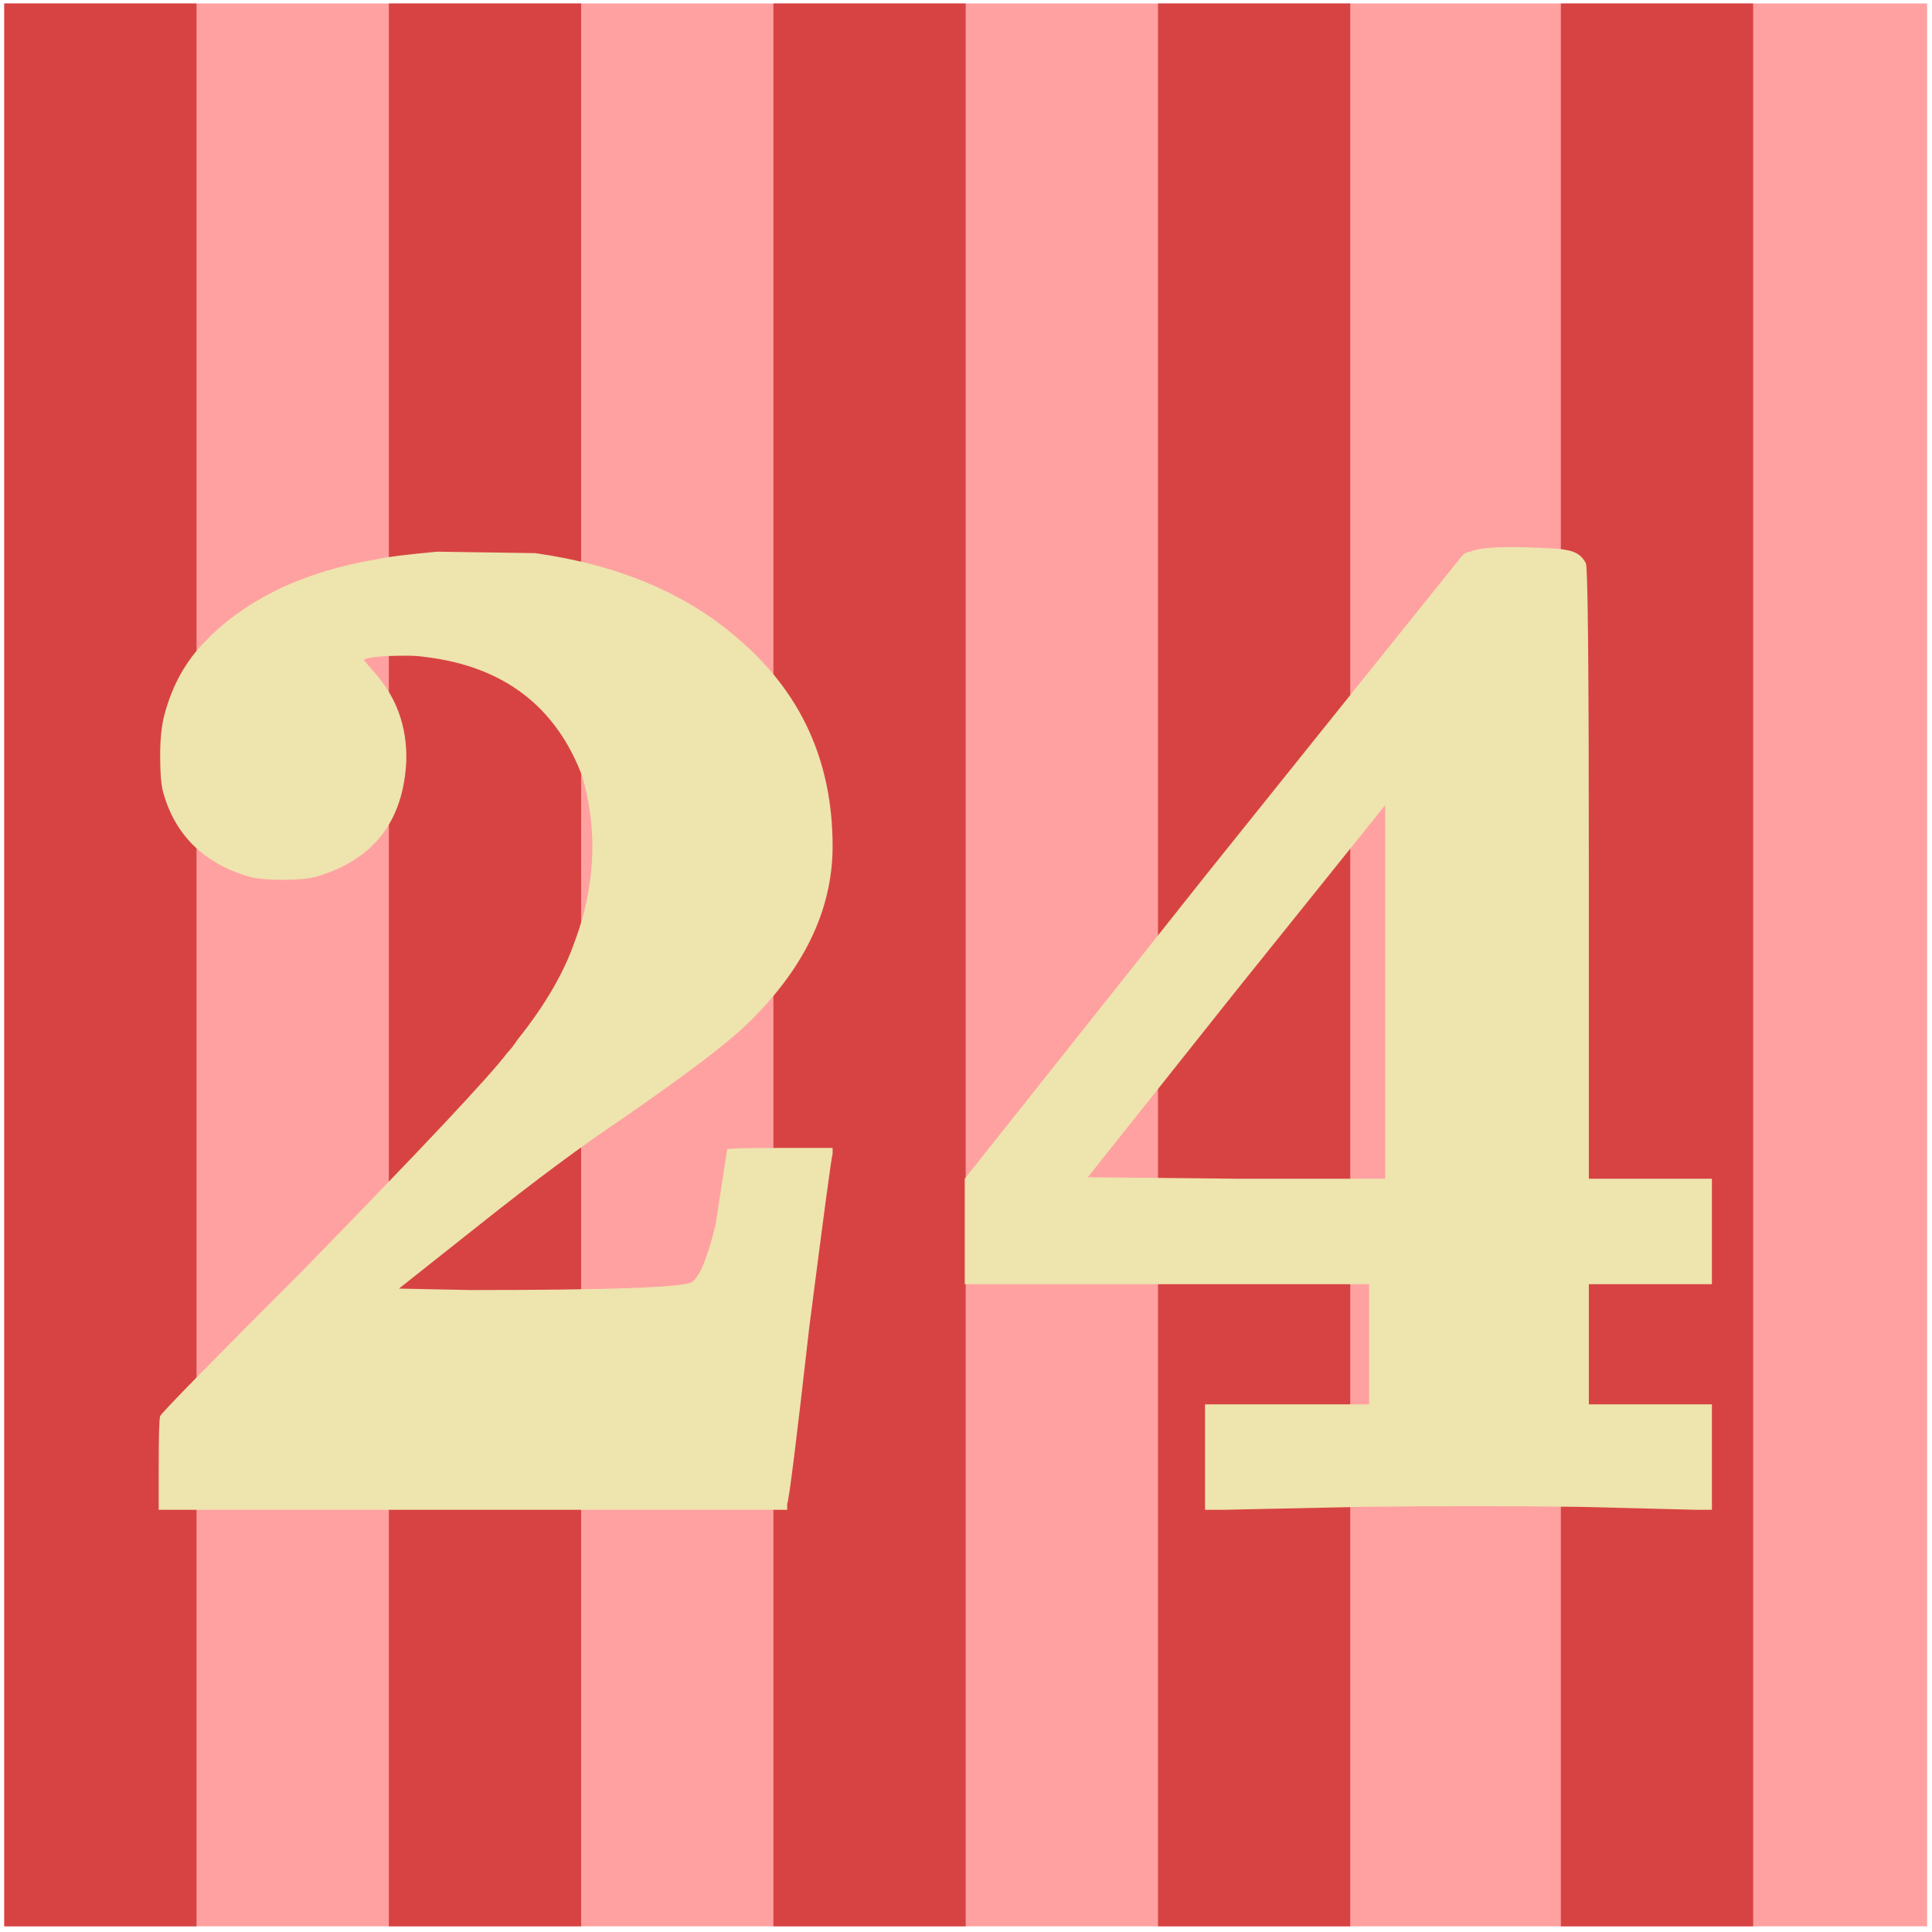
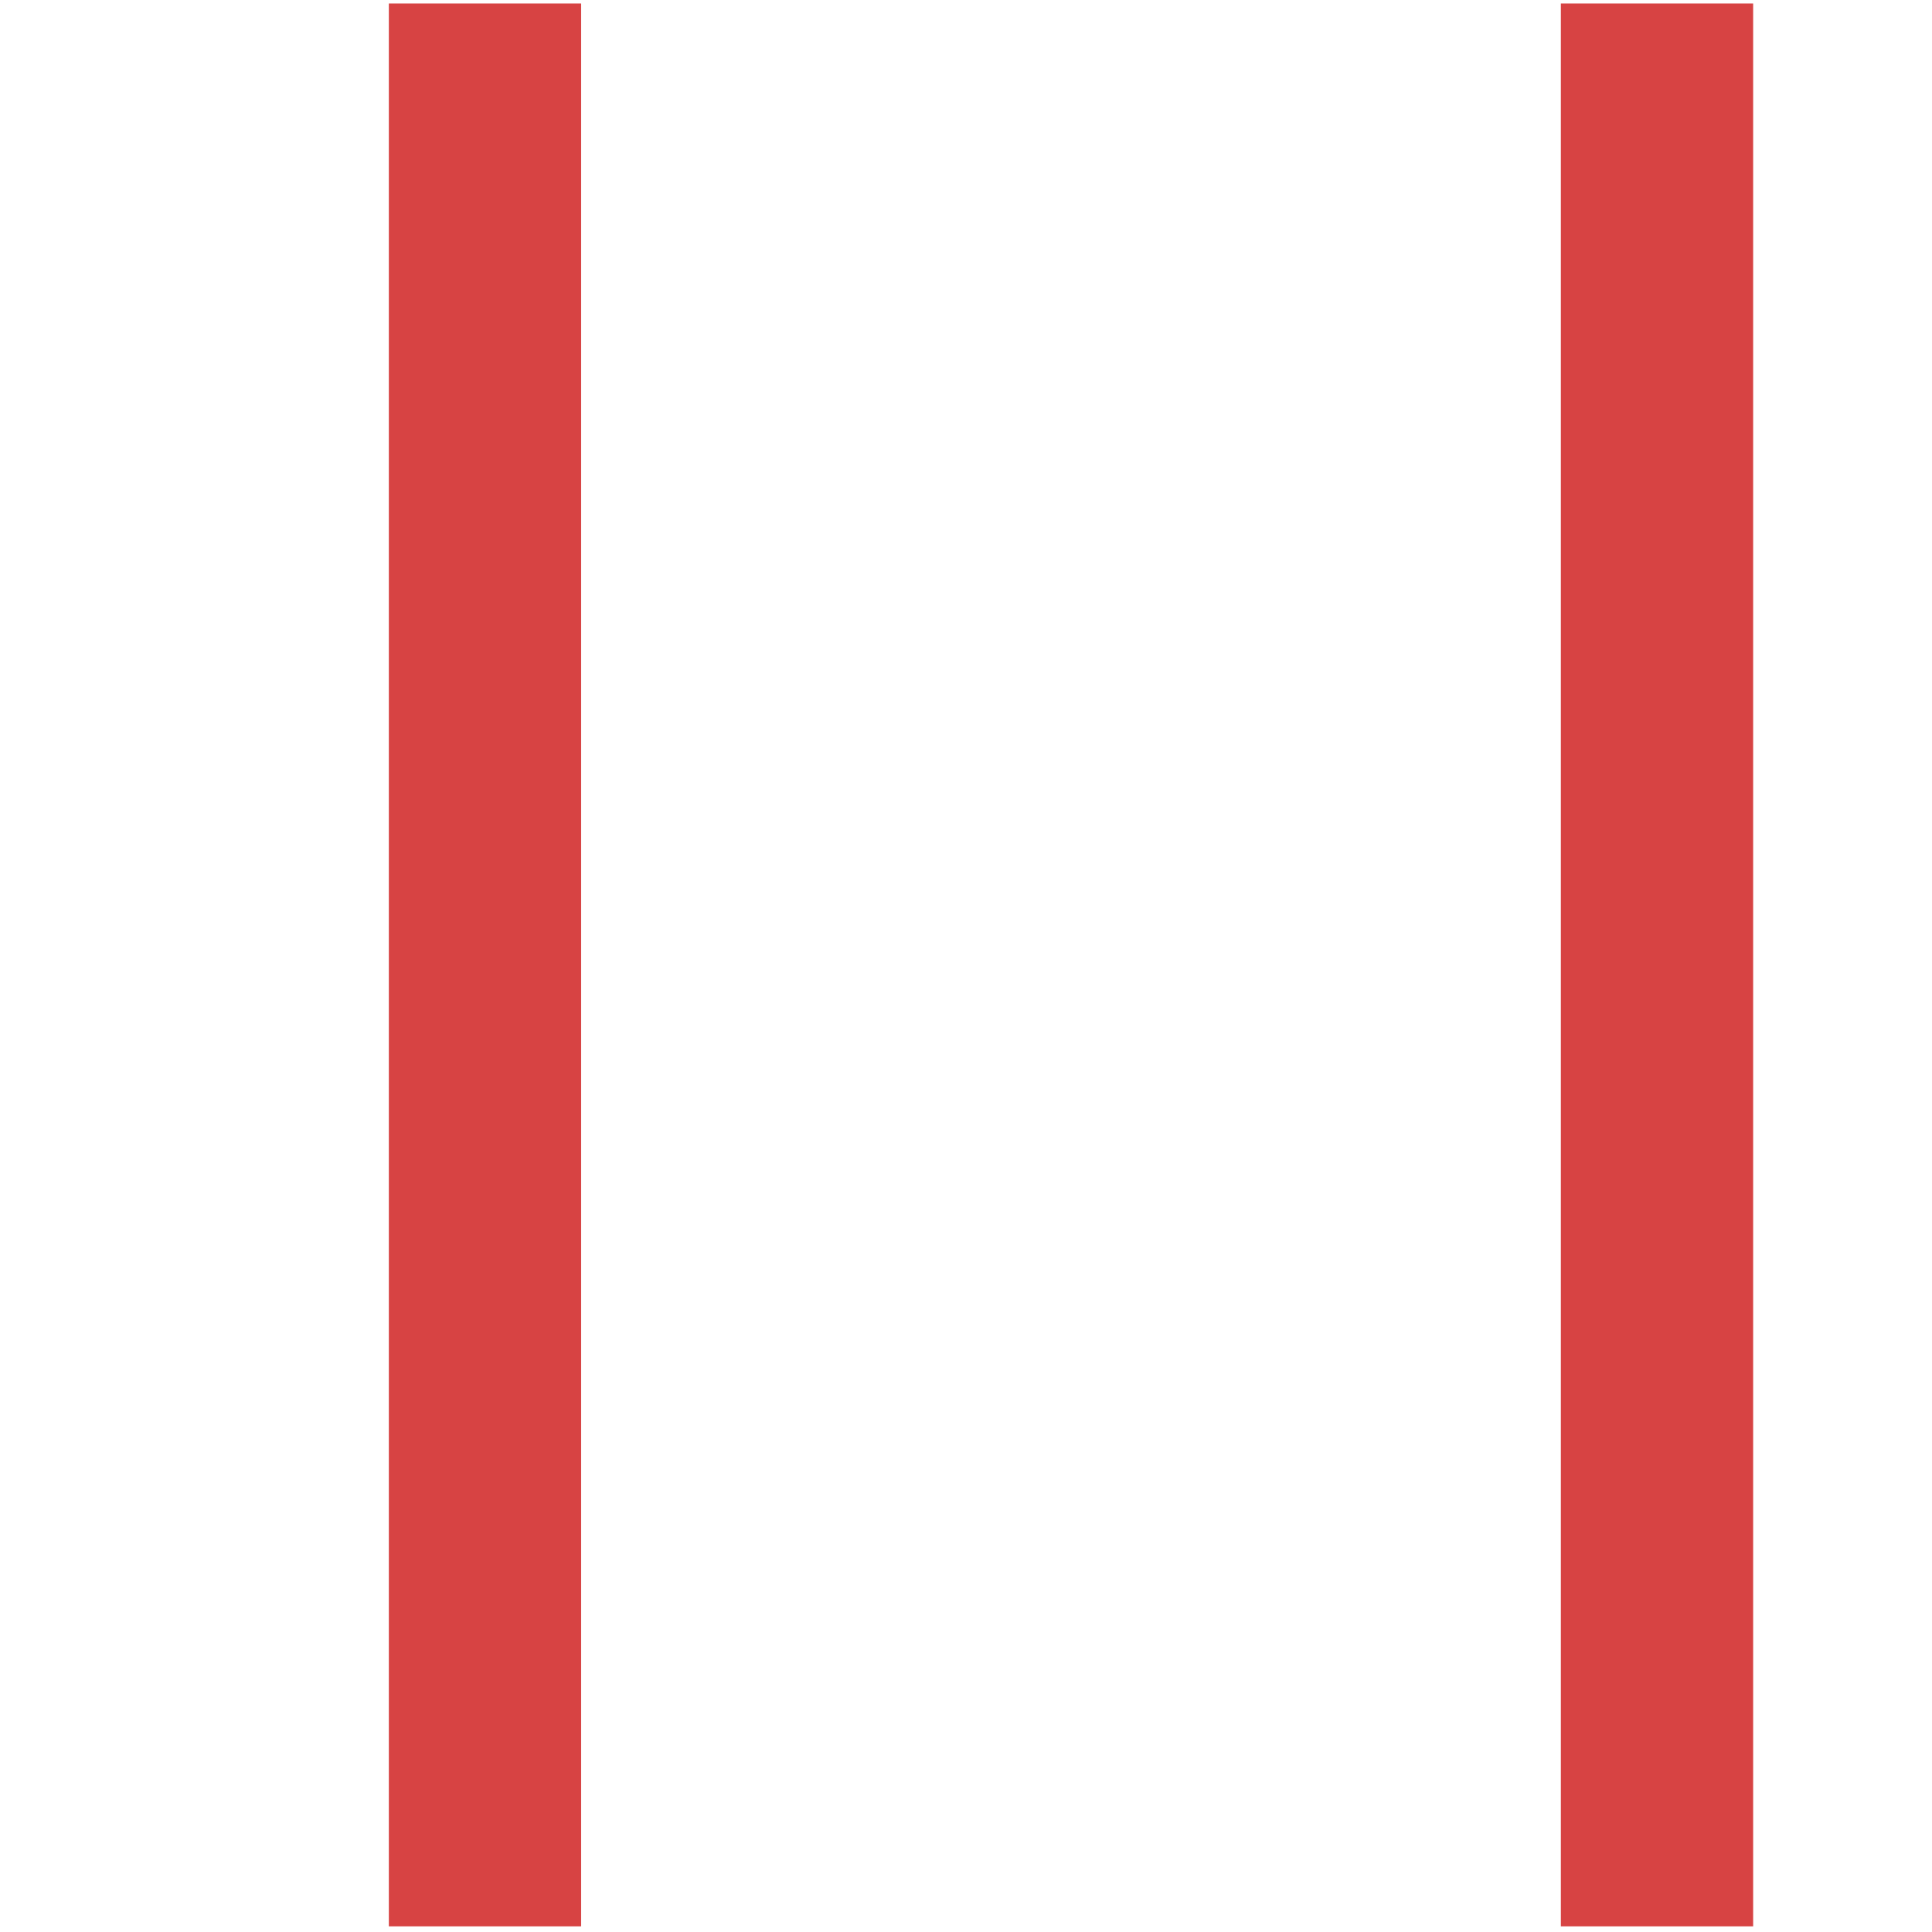
<svg xmlns="http://www.w3.org/2000/svg" width="211" height="211" viewBox="0 0 211 211" fill="none">
-   <rect x="0.466" y="0.38" width="210" height="210" fill="#FFA1A1" />
  <rect x="191.466" y="0.38" width="210" height="21" transform="rotate(90 191.466 0.38)" fill="#D74343" />
-   <rect x="105.466" y="0.38" width="210" height="21" transform="rotate(90 105.466 0.38)" fill="#D74343" />
-   <rect x="147.466" y="0.38" width="210" height="21" transform="rotate(90 147.466 0.38)" fill="#D74343" />
  <rect x="63.466" y="0.38" width="210" height="21" transform="rotate(90 63.466 0.38)" fill="#D74343" />
-   <rect x="21.466" y="0.38" width="210" height="21" transform="rotate(90 21.466 0.38)" fill="#D74343" />
-   <path d="M47.732 60.25L58.452 60.41C67.518 61.69 74.878 64.783 80.532 69.69C87.465 75.556 90.932 83.13 90.932 92.41C90.932 99.45 87.732 106.01 81.332 112.09C79.198 114.116 74.825 117.423 68.212 122.01C63.732 124.996 58.345 128.996 52.052 134.01L43.572 140.73L51.412 140.89C66.025 140.89 74.025 140.623 75.412 140.09C76.265 139.77 77.172 137.69 78.132 133.85L79.412 125.53C79.412 125.423 81.332 125.37 85.172 125.37H90.932V126.01C90.825 126.223 89.972 132.57 88.372 145.05C86.985 157.316 86.185 163.716 85.972 164.25V164.89H51.572H17.332V160.09C17.332 156.783 17.385 154.97 17.492 154.65C17.705 154.223 22.878 148.943 33.012 138.81C46.025 125.476 53.492 117.53 55.412 114.97C55.732 114.65 56.105 114.17 56.532 113.53C59.518 109.796 61.598 106.223 62.772 102.81C64.052 99.396 64.692 95.93 64.692 92.41C64.692 89.85 64.318 87.29 63.572 84.73C60.692 77.156 55.038 72.836 46.612 71.77C45.865 71.663 45.172 71.61 44.532 71.61C41.652 71.61 40.052 71.77 39.732 72.09L40.692 73.21C43.252 75.983 44.478 79.29 44.372 83.13C44.052 89.743 40.745 93.956 34.452 95.77C33.598 95.983 32.425 96.09 30.932 96.09C29.332 96.09 28.105 95.983 27.252 95.77C22.238 94.276 19.092 91.183 17.812 86.49C17.598 85.743 17.492 84.41 17.492 82.49C17.492 80.676 17.652 79.183 17.972 78.01C18.825 74.81 20.318 72.143 22.452 70.01C24.585 67.77 27.305 65.85 30.612 64.25C33.812 62.756 37.385 61.69 41.332 61.05C42.185 60.836 44.318 60.57 47.732 60.25ZM160.563 60.25C161.736 59.716 164.936 59.61 170.163 59.93C171.016 60.036 171.55 60.143 171.763 60.25C172.403 60.463 172.883 60.89 173.203 61.53C173.416 61.956 173.523 73.263 173.523 95.45V128.73H180.243H186.963V134.49V140.25H180.243H173.523V146.81V153.37H180.243H186.963V159.13V164.89H185.203C185.31 164.89 181.096 164.783 172.563 164.57C165.203 164.463 157.203 164.463 148.563 164.57L133.683 164.89H131.603V159.13V153.37H140.563H149.523V146.81V140.25H127.443H105.363V134.49V128.73L131.923 95.29C150.056 72.676 159.176 61.316 159.283 61.21C159.71 60.57 160.136 60.25 160.563 60.25ZM151.283 128.73V108.25V87.93L134.963 108.25L118.803 128.57L134.963 128.73H151.283Z" fill="#EEE4AE" />
</svg>